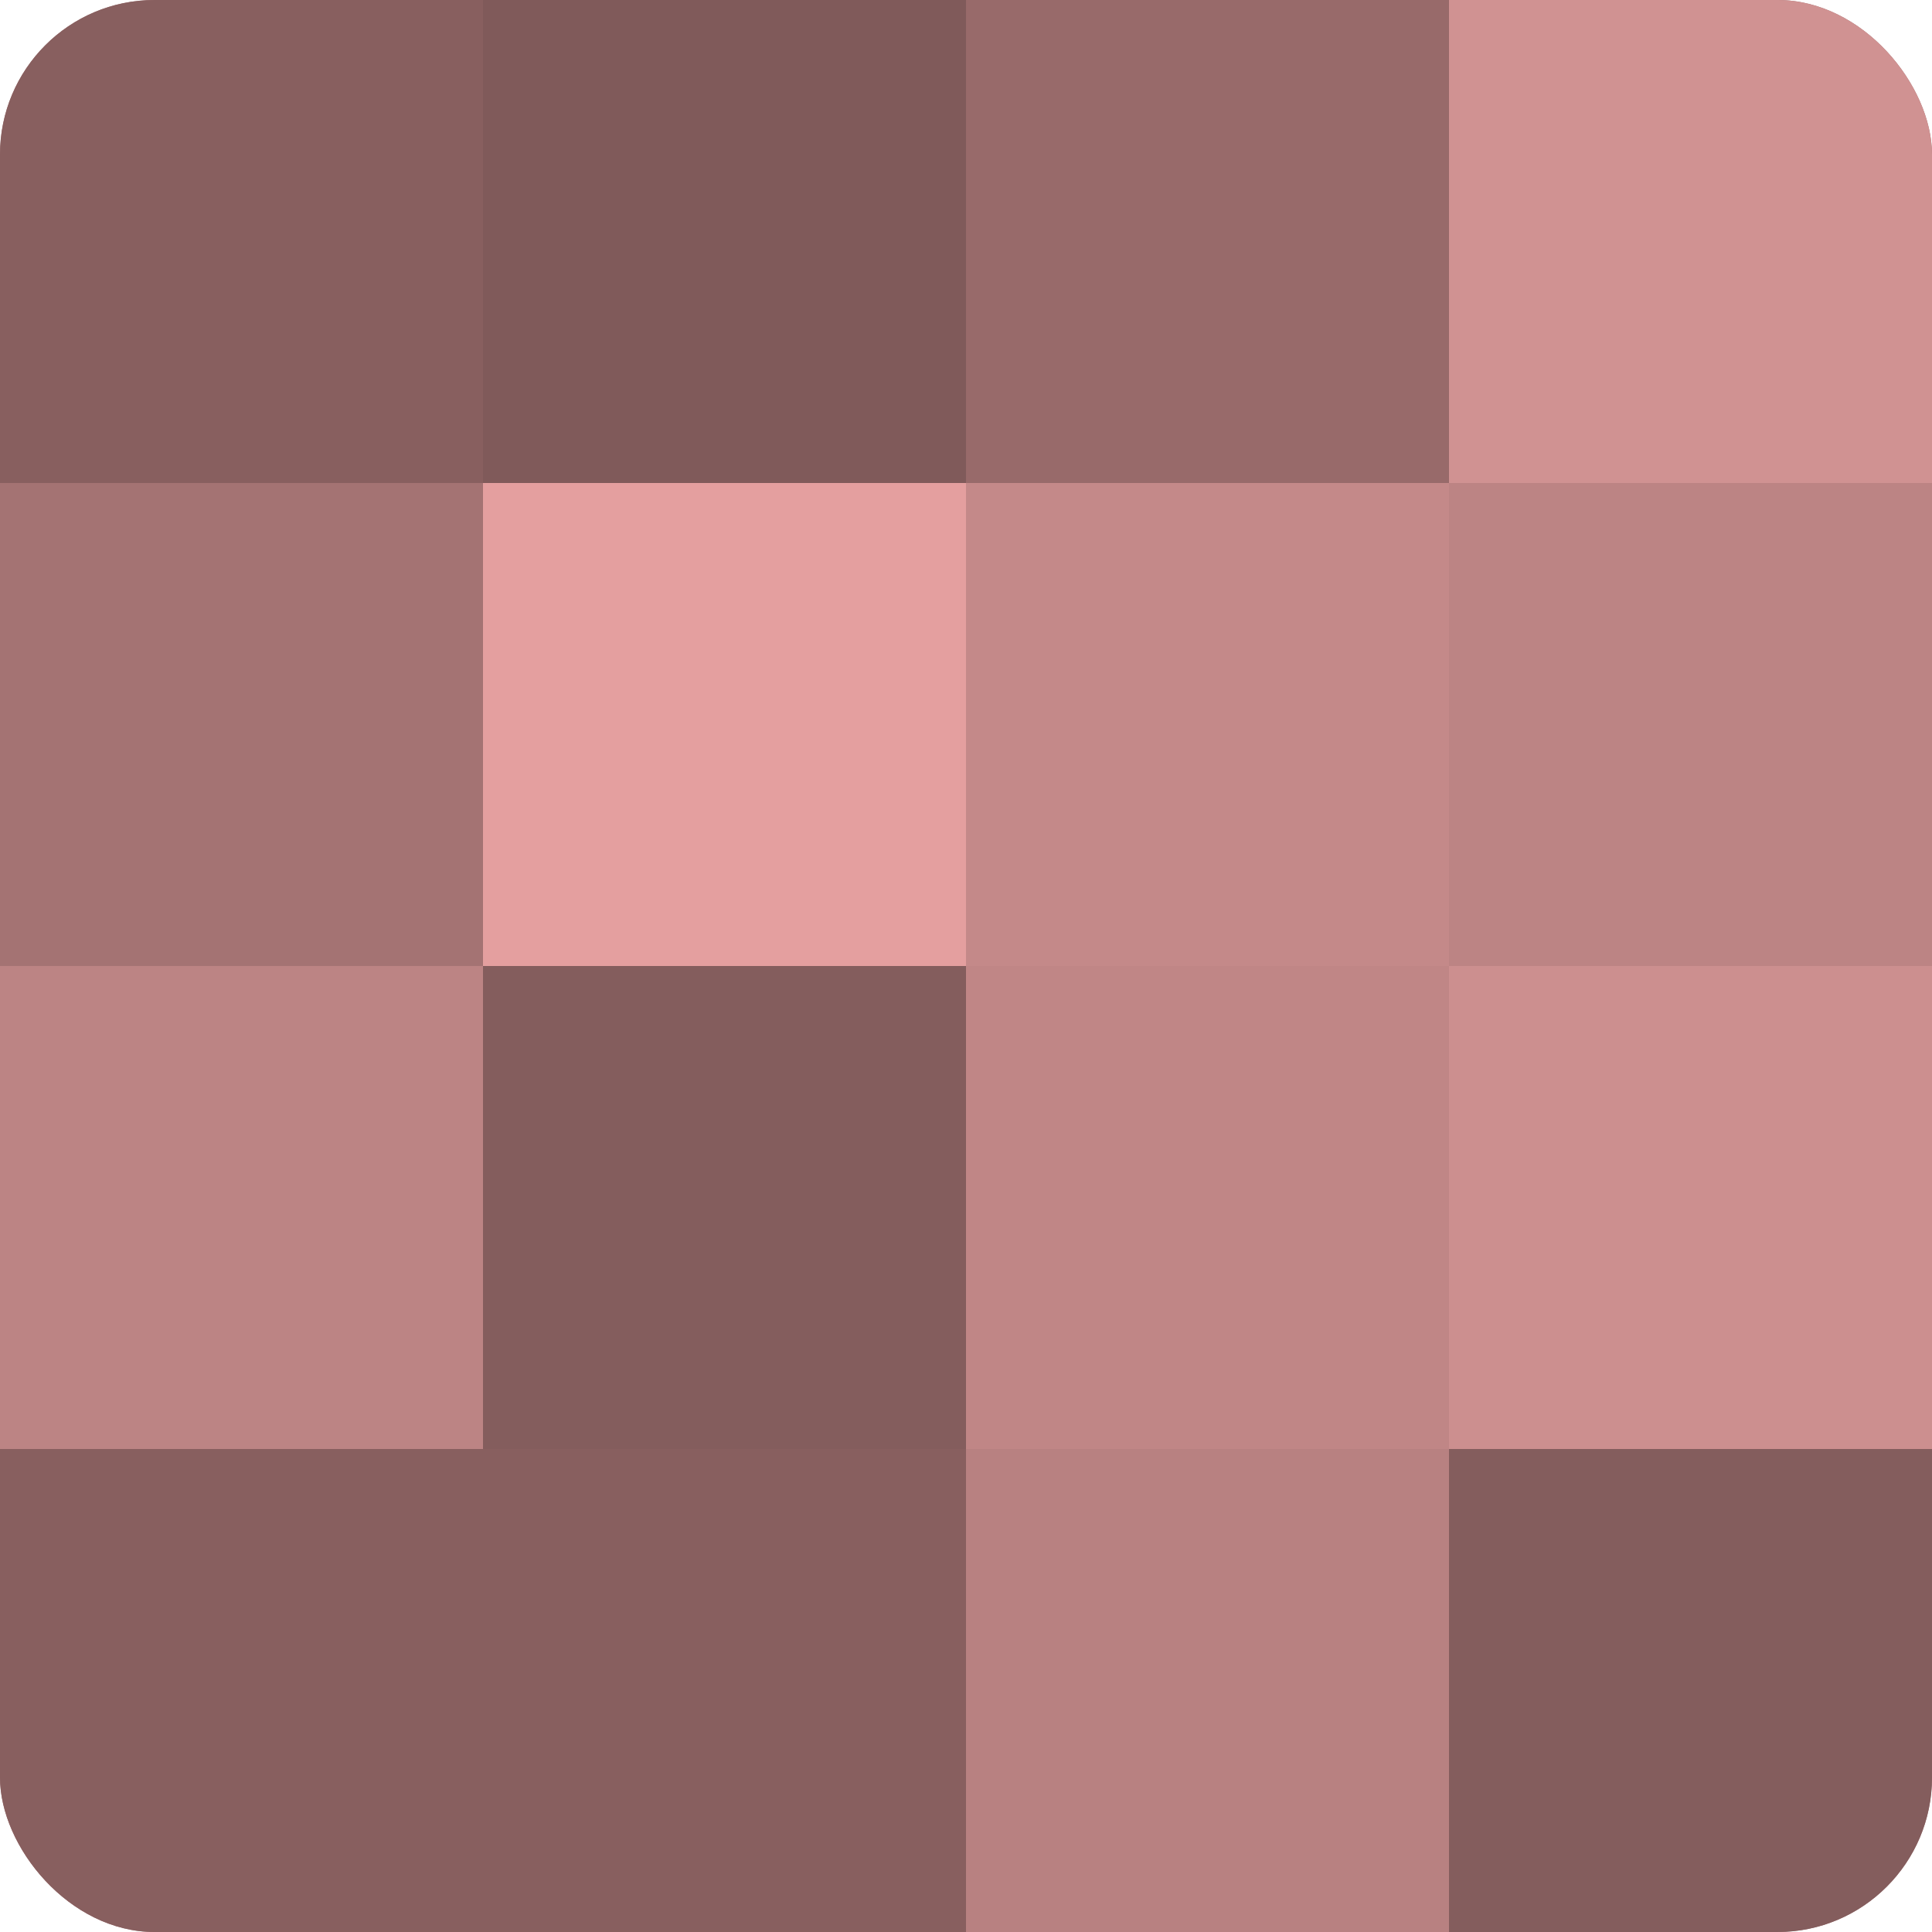
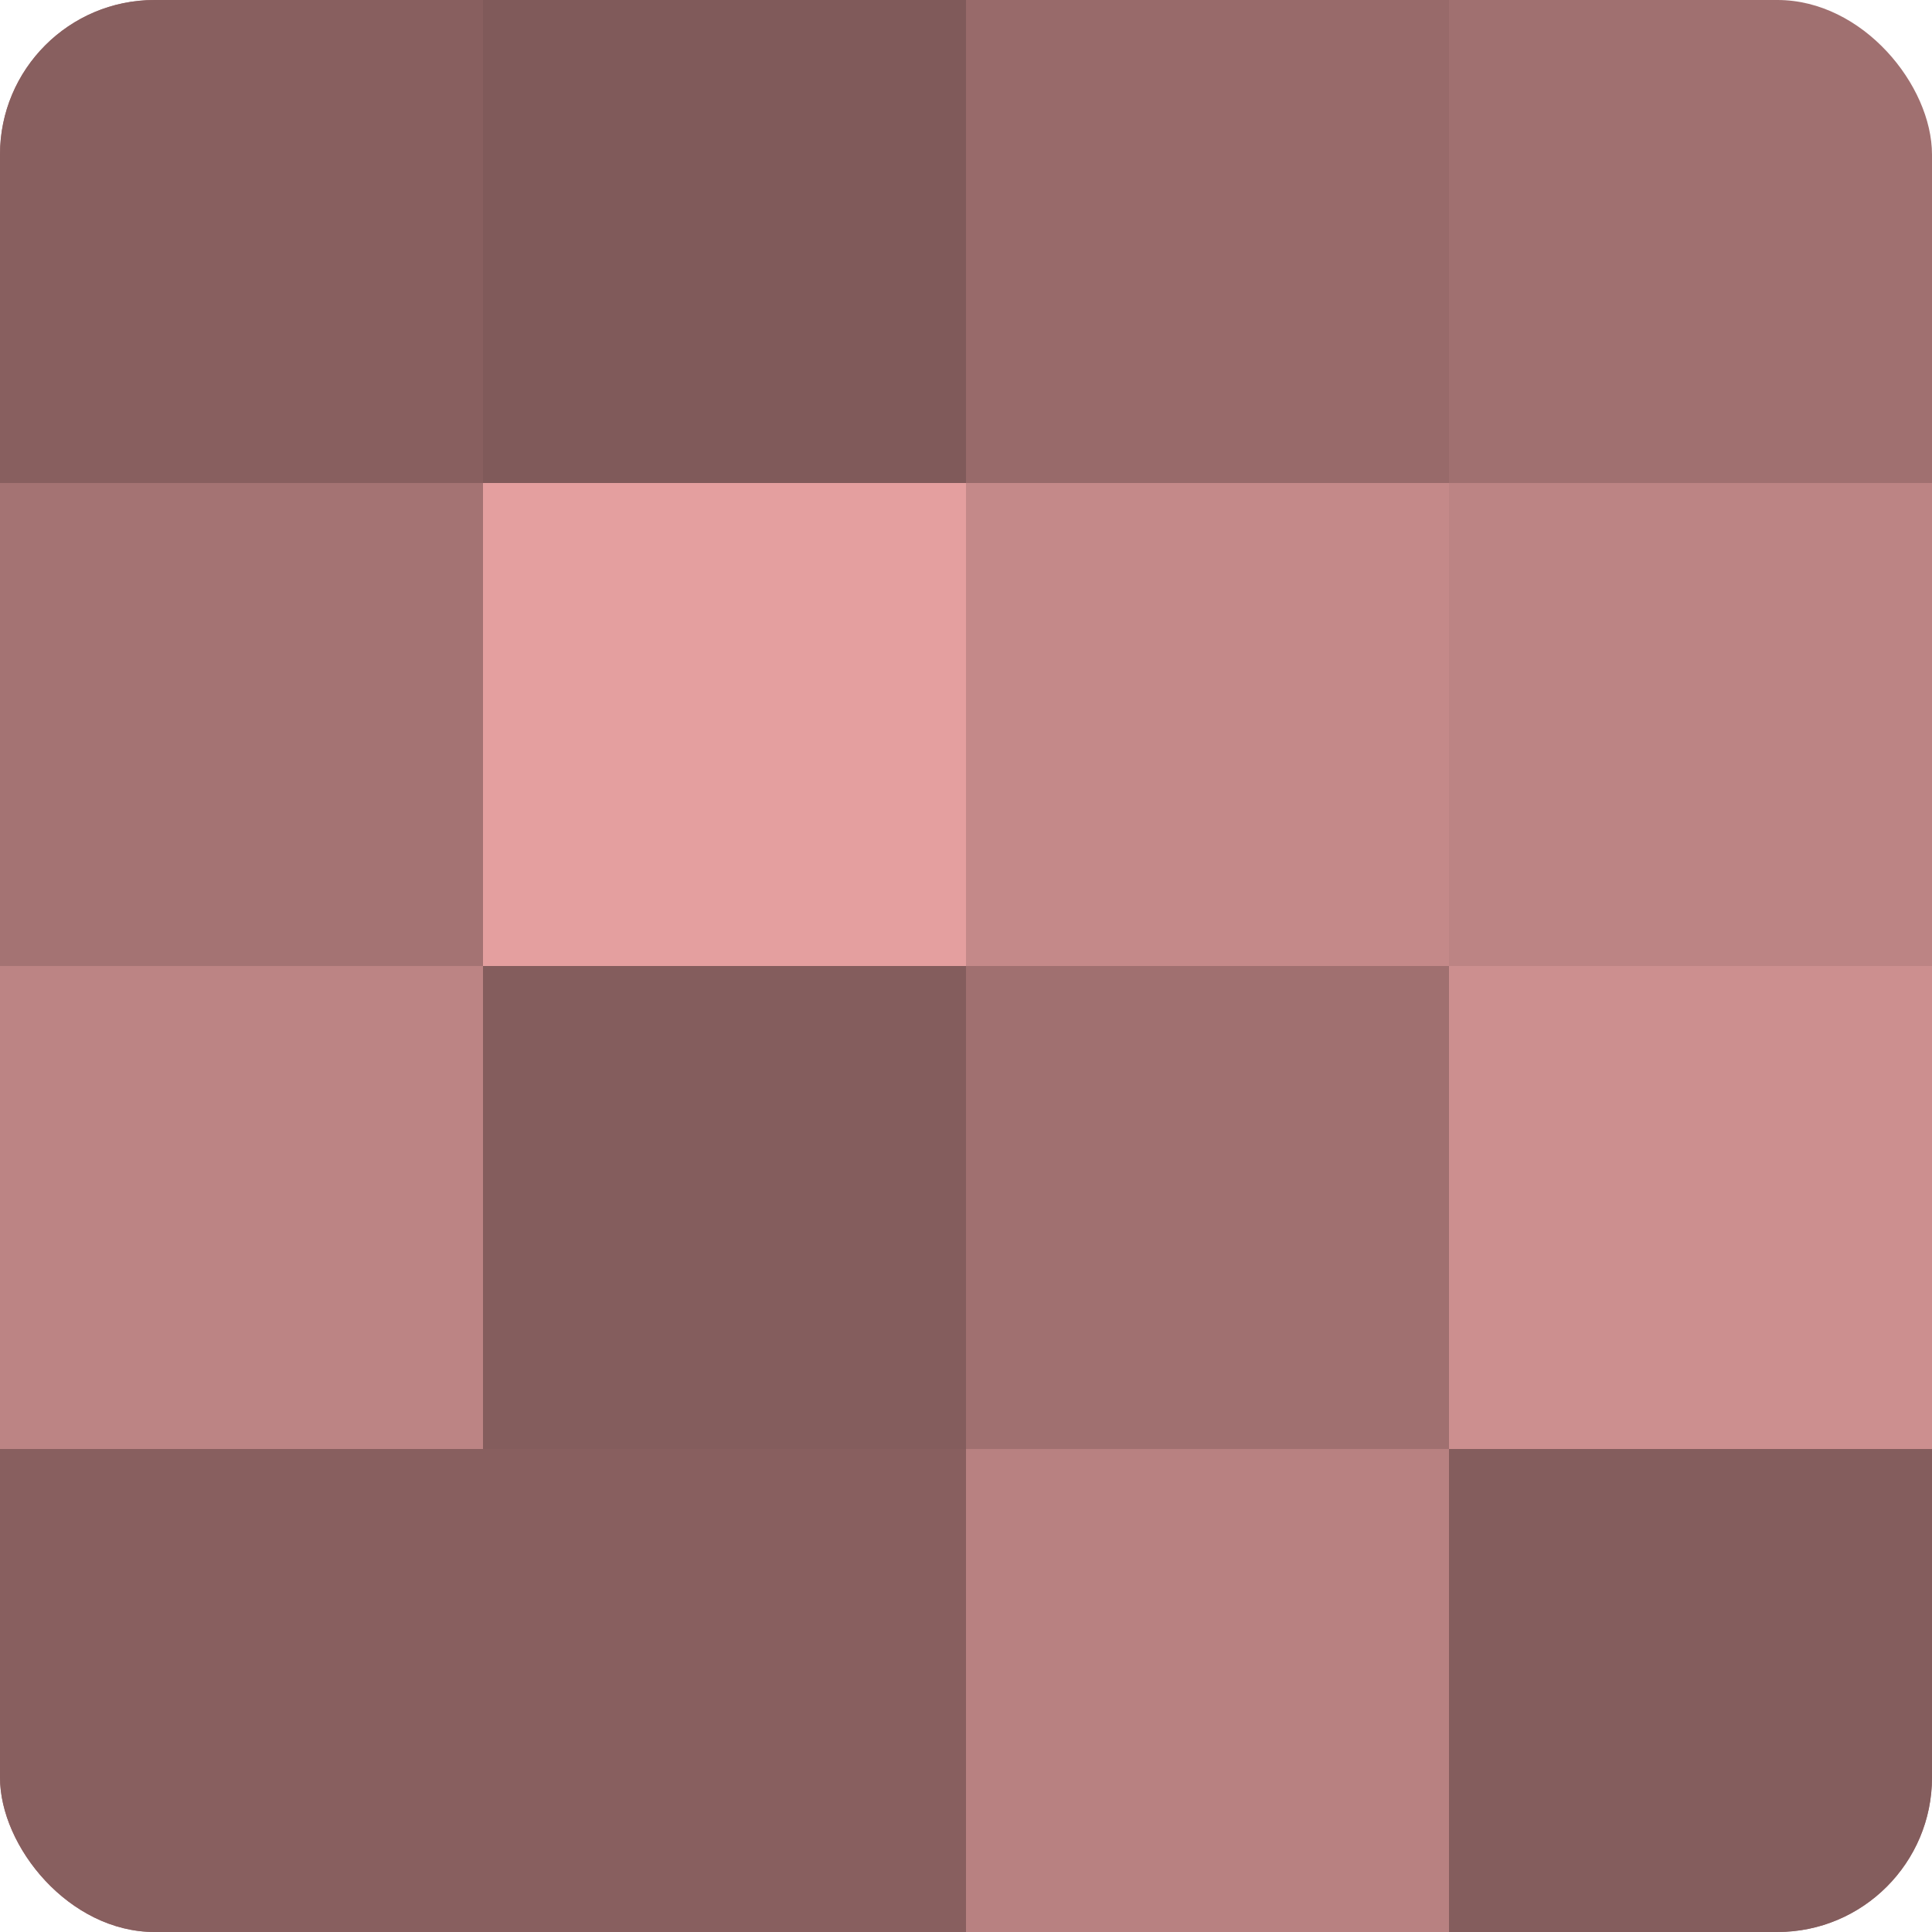
<svg xmlns="http://www.w3.org/2000/svg" width="60" height="60" viewBox="0 0 100 100" preserveAspectRatio="xMidYMid meet">
  <defs>
    <clipPath id="c" width="100" height="100">
      <rect width="100" height="100" rx="8" ry="8" />
    </clipPath>
  </defs>
  <g clip-path="url(#c)">
    <rect width="100" height="100" fill="#a07070" />
    <rect width="25" height="25" fill="#885f5f" />
    <rect y="25" width="25" height="25" fill="#a47373" />
    <rect y="50" width="25" height="25" fill="#bc8484" />
    <rect y="75" width="25" height="25" fill="#885f5f" />
    <rect x="25" width="25" height="25" fill="#805a5a" />
    <rect x="25" y="25" width="25" height="25" fill="#e49f9f" />
    <rect x="25" y="50" width="25" height="25" fill="#845d5d" />
    <rect x="25" y="75" width="25" height="25" fill="#885f5f" />
    <rect x="50" width="25" height="25" fill="#986a6a" />
    <rect x="50" y="25" width="25" height="25" fill="#c48989" />
-     <rect x="50" y="50" width="25" height="25" fill="#c08686" />
    <rect x="50" y="75" width="25" height="25" fill="#b88181" />
-     <rect x="75" width="25" height="25" fill="#d09292" />
    <rect x="75" y="25" width="25" height="25" fill="#bc8484" />
    <rect x="75" y="50" width="25" height="25" fill="#cc8f8f" />
    <rect x="75" y="75" width="25" height="25" fill="#845d5d" />
  </g>
</svg>